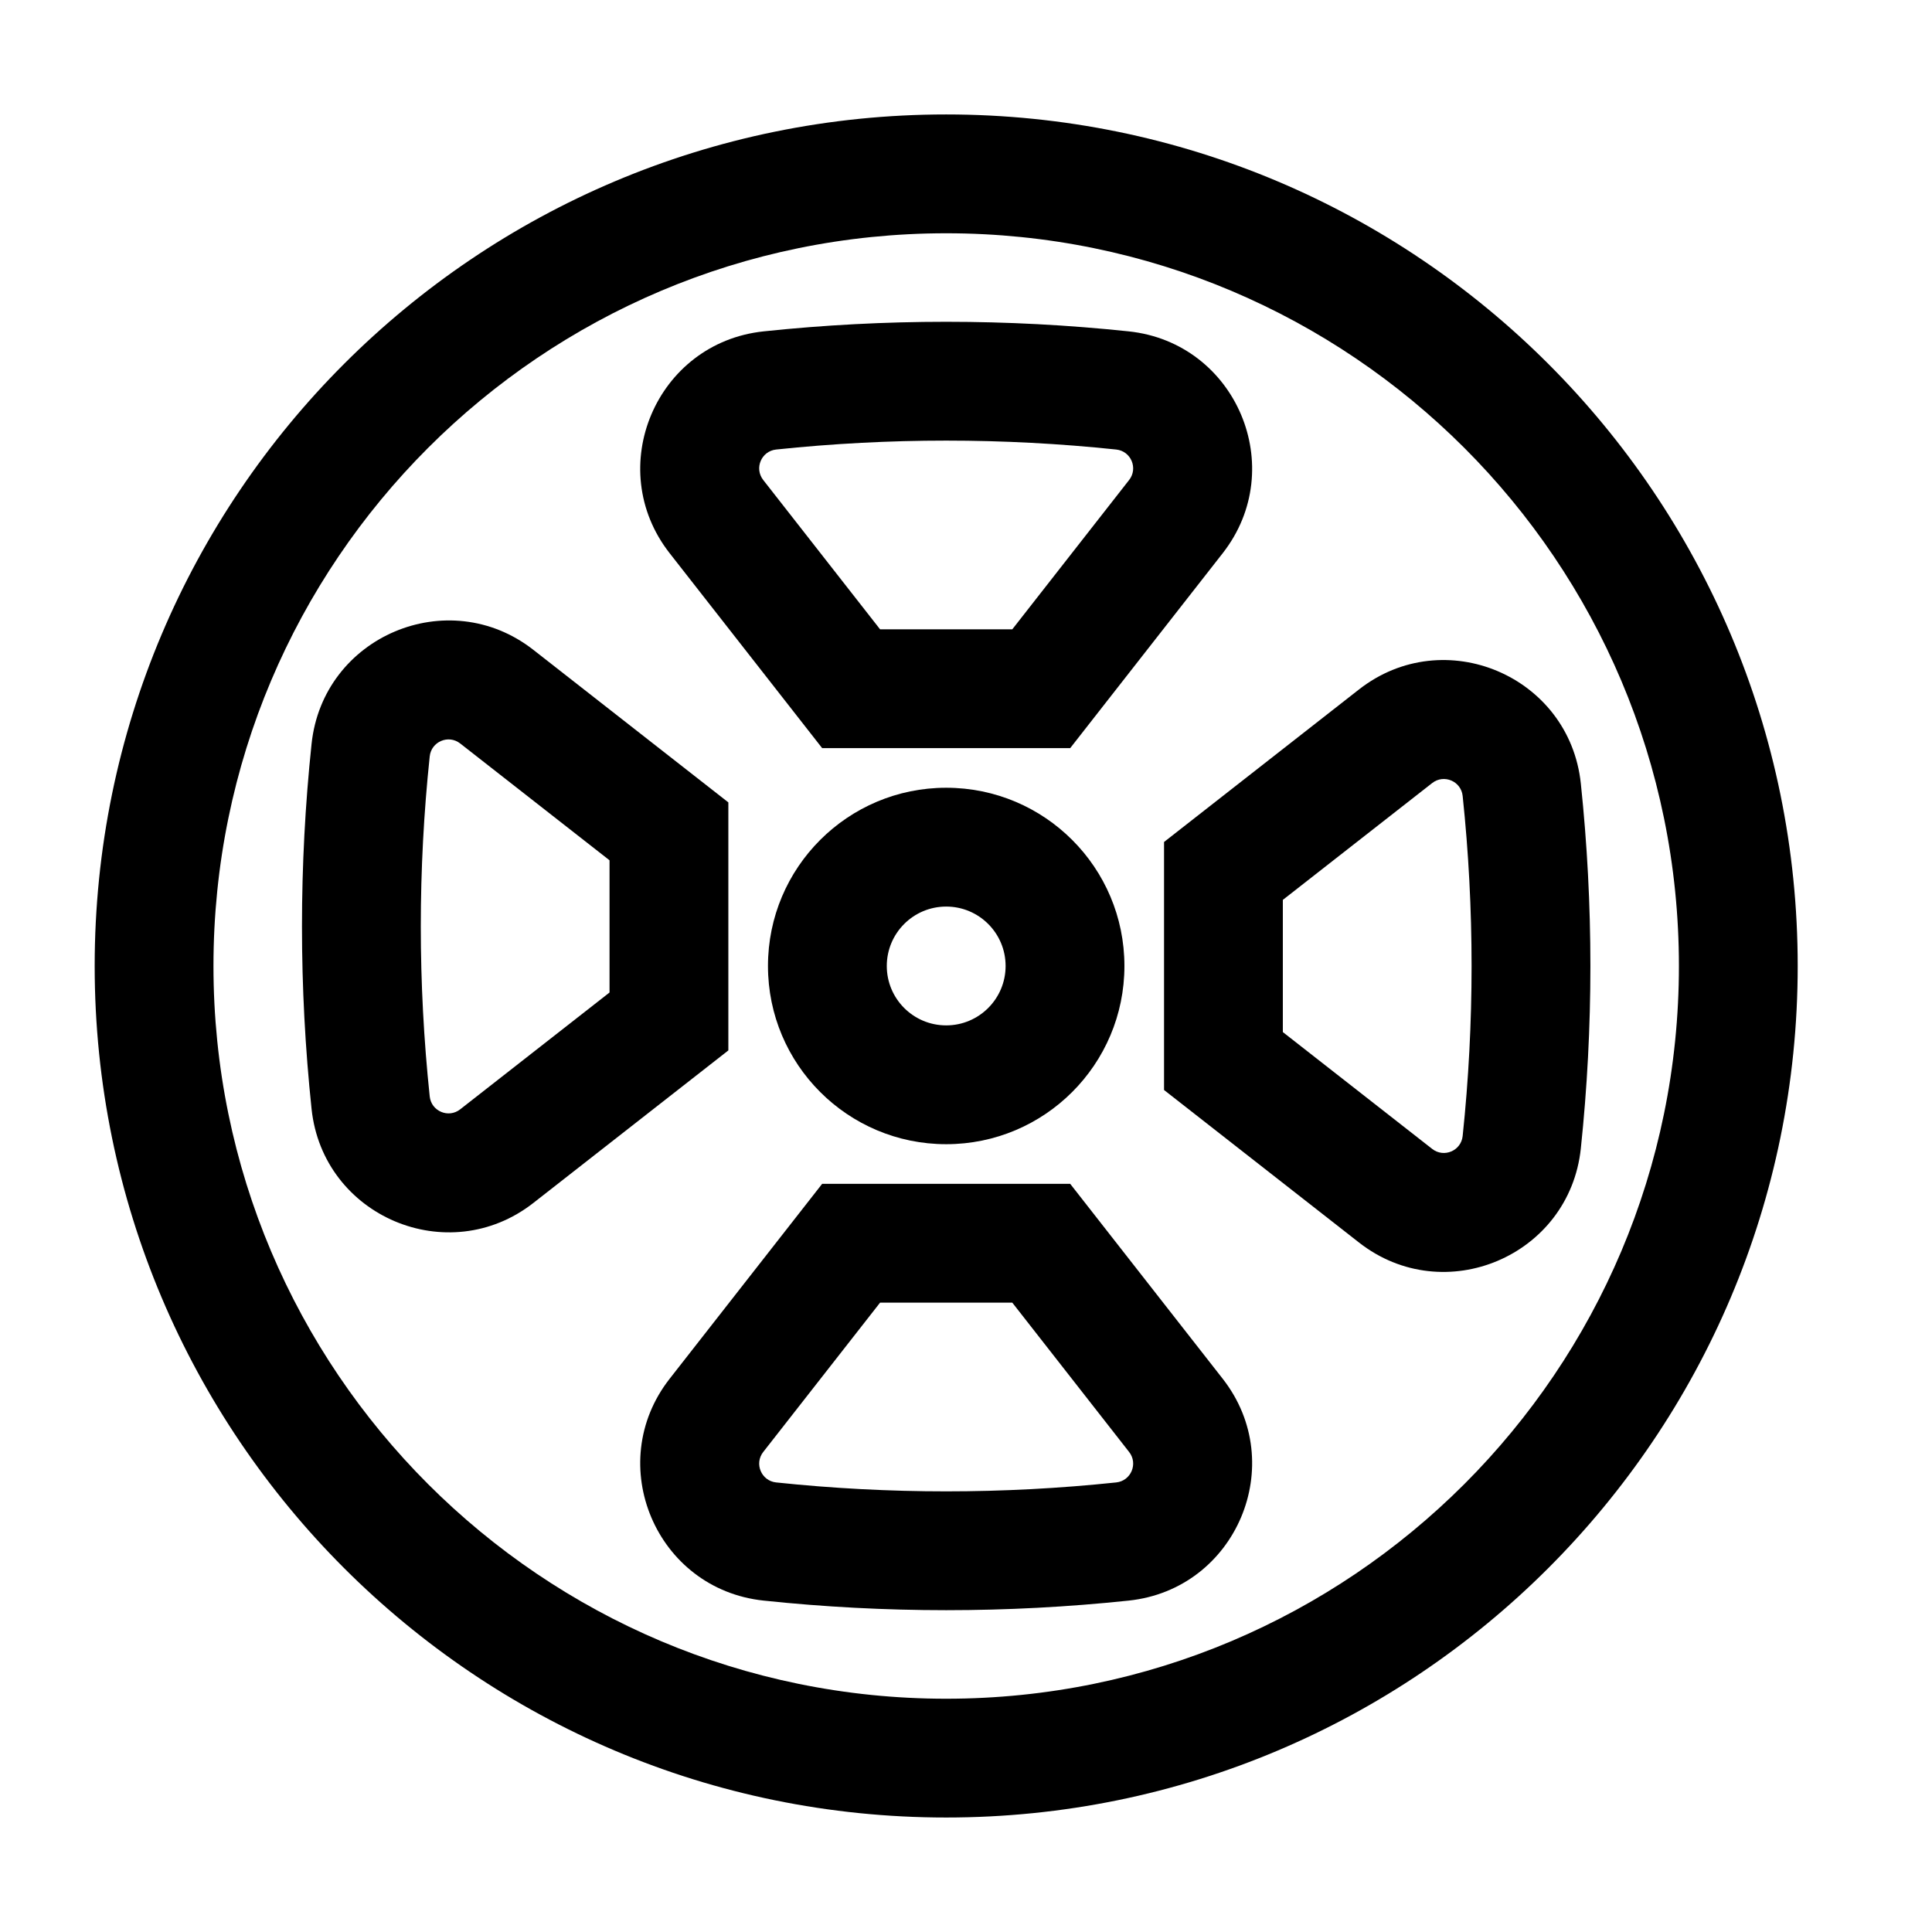
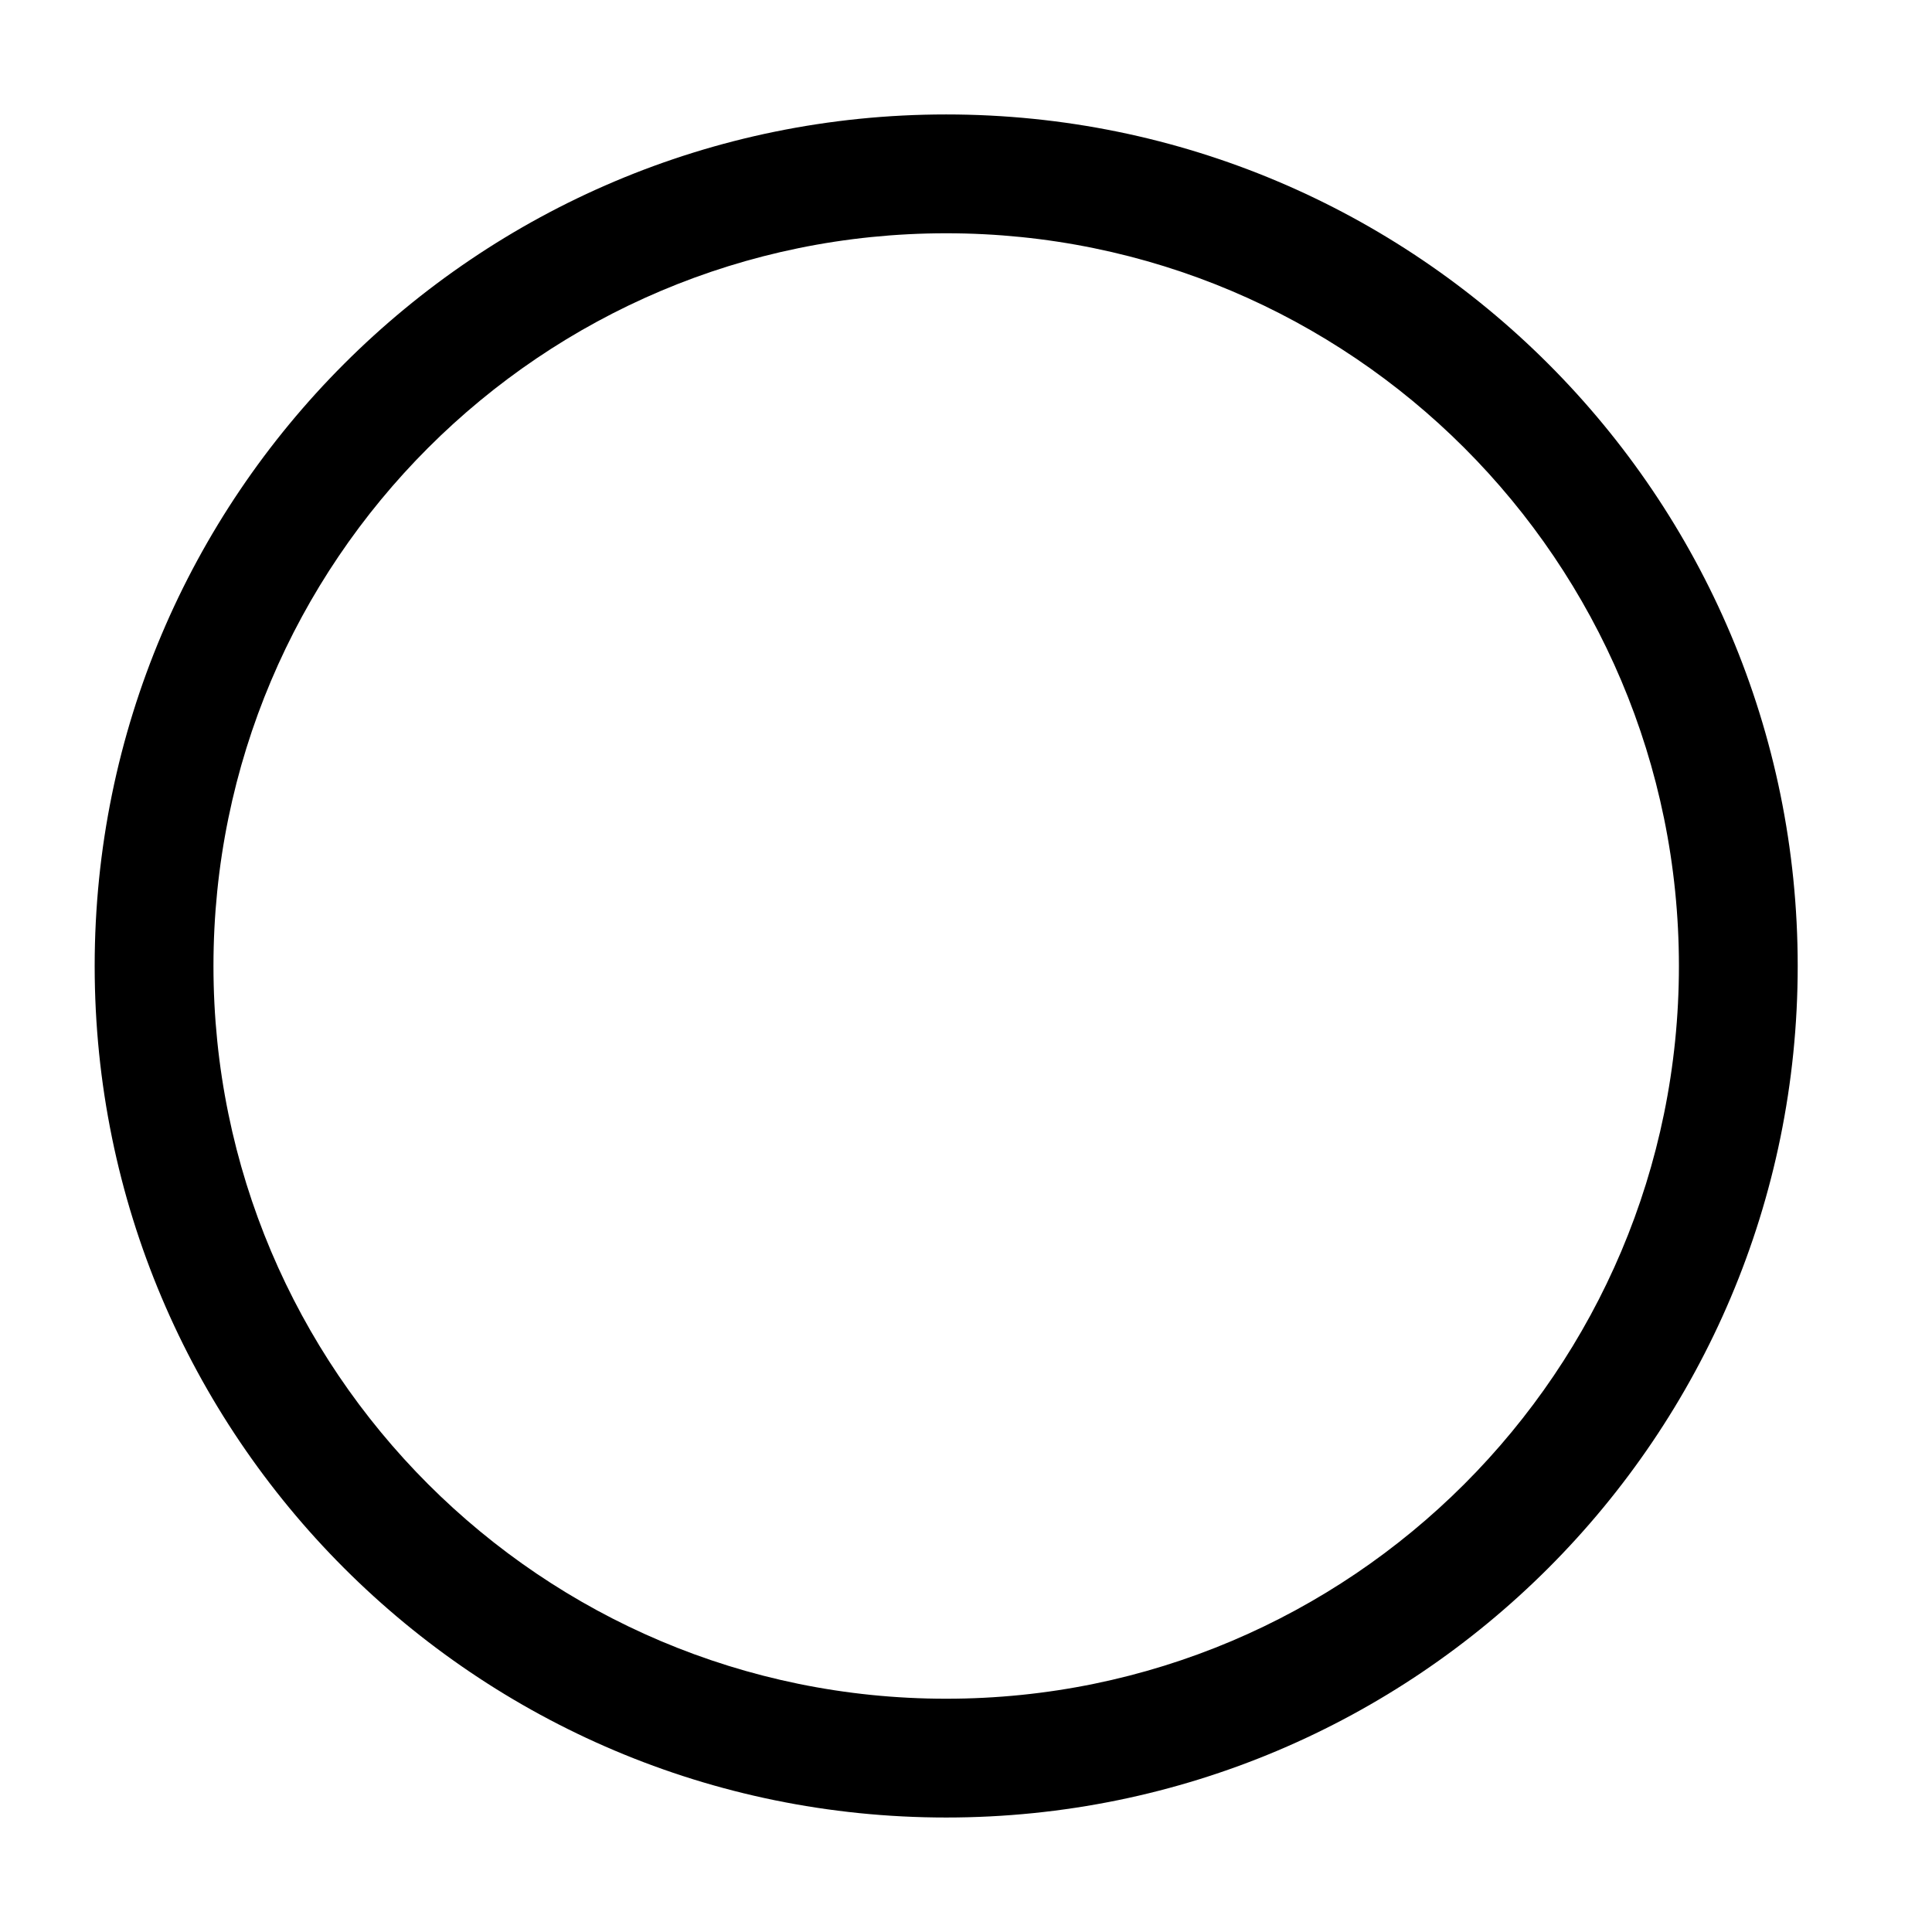
<svg xmlns="http://www.w3.org/2000/svg" fill="#000000" width="800px" height="800px" version="1.1" viewBox="144 144 512 512">
  <g fill-rule="evenodd">
    <path d="m394.75 205.82c-107.24 0-194.18 86.938-194.18 194.18 0 107.24 86.938 194.18 194.18 194.18 107.24 0 194.18-86.938 194.18-194.18 0-107.24-86.934-194.18-194.18-194.18zm-225.66 194.18c0-124.63 101.04-225.67 225.66-225.67 124.63 0 225.66 101.04 225.66 225.67 0 124.63-101.03 225.66-225.66 225.66-124.63 0-225.66-101.04-225.66-225.66z" />
-     <path d="m439.81 263.13c-29.957-3.152-60.164-3.152-90.125 0-3.914 0.41-5.848 4.969-3.422 8.07l30.969 39.578h35.035l30.965-39.578c2.426-3.102 0.492-7.66-3.422-8.07zm-93.422-31.316c32.152-3.383 64.566-3.383 96.719 0 28.516 3.004 42.594 36.203 24.926 58.789l-40.422 51.664h-65.727l-40.422-51.664c-17.668-22.586-3.59-55.785 24.926-58.789z" />
-     <path d="m439.81 536.86c-29.957 3.156-60.164 3.156-90.125 0-3.914-0.41-5.848-4.969-3.422-8.066l30.969-39.582h35.035l30.965 39.582c2.426 3.098 0.492 7.656-3.422 8.066zm-93.422 31.316c32.152 3.387 64.566 3.387 96.719 0 28.516-3 42.594-36.203 24.926-58.789l-40.422-51.664h-65.727l-40.422 51.664c-17.668 22.586-3.59 55.789 24.926 58.789z" />
-     <path d="m531.62 445.06c3.152-29.961 3.152-60.168 0-90.125-0.41-3.914-4.969-5.848-8.07-3.422l-39.582 30.965v35.035l39.582 30.965c3.102 2.43 7.66 0.496 8.07-3.418zm31.316-93.422c3.383 32.148 3.383 64.566 0 96.719-3.004 28.516-36.207 42.59-58.789 24.922l-51.664-40.418v-65.727l51.664-40.422c22.582-17.668 55.785-3.59 58.789 24.926z" />
-     <path d="m257.88 434.57c-3.152-29.961-3.152-60.168 0-90.125 0.414-3.914 4.973-5.848 8.07-3.422l39.582 30.965v35.035l-39.582 30.965c-3.098 2.43-7.656 0.496-8.07-3.418zm-31.312-93.422c-3.387 32.148-3.387 64.566 0 96.719 3 28.516 36.203 42.59 58.785 24.922l51.668-40.418v-65.727l-51.668-40.422c-22.582-17.668-55.785-3.59-58.785 24.926z" />
-     <path d="m394.75 384.25c-8.695 0-15.742 7.051-15.742 15.746s7.047 15.742 15.742 15.742 15.746-7.047 15.746-15.742-7.051-15.746-15.746-15.746zm-47.23 15.746c0-26.086 21.145-47.234 47.23-47.234s47.234 21.148 47.234 47.234c0 26.082-21.148 47.23-47.234 47.23s-47.23-21.148-47.23-47.23z" />
  </g>
</svg>